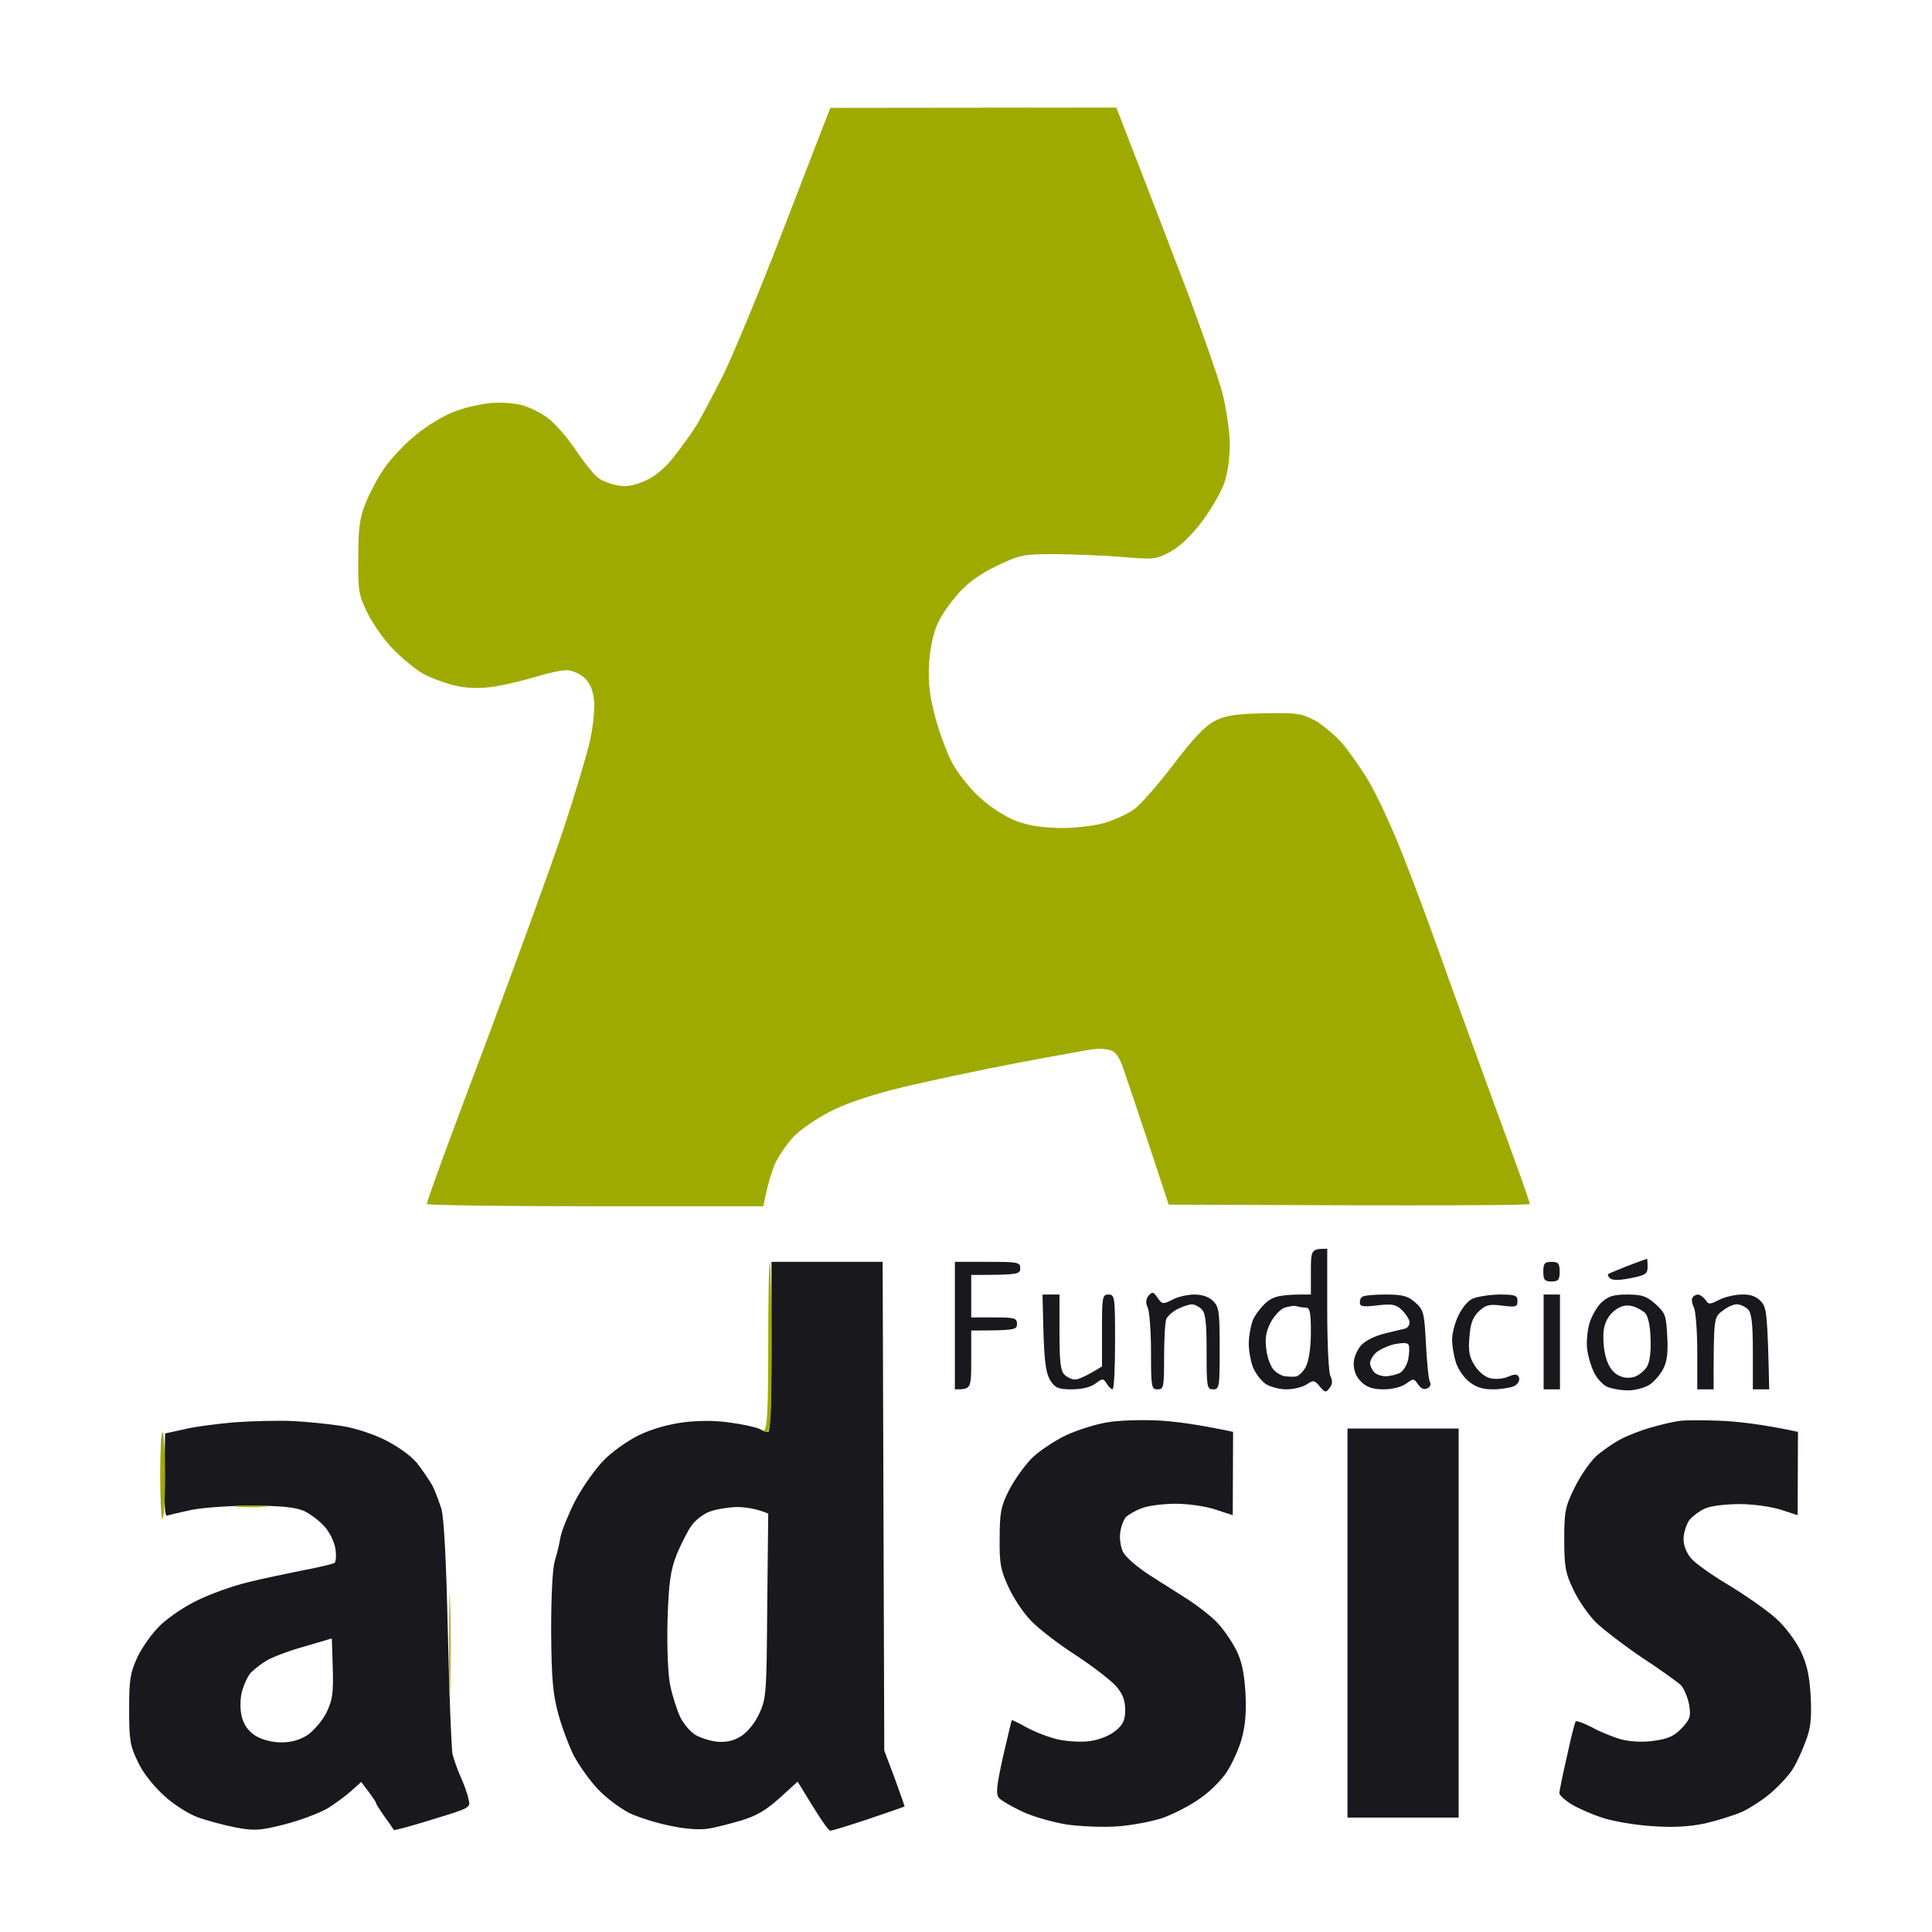
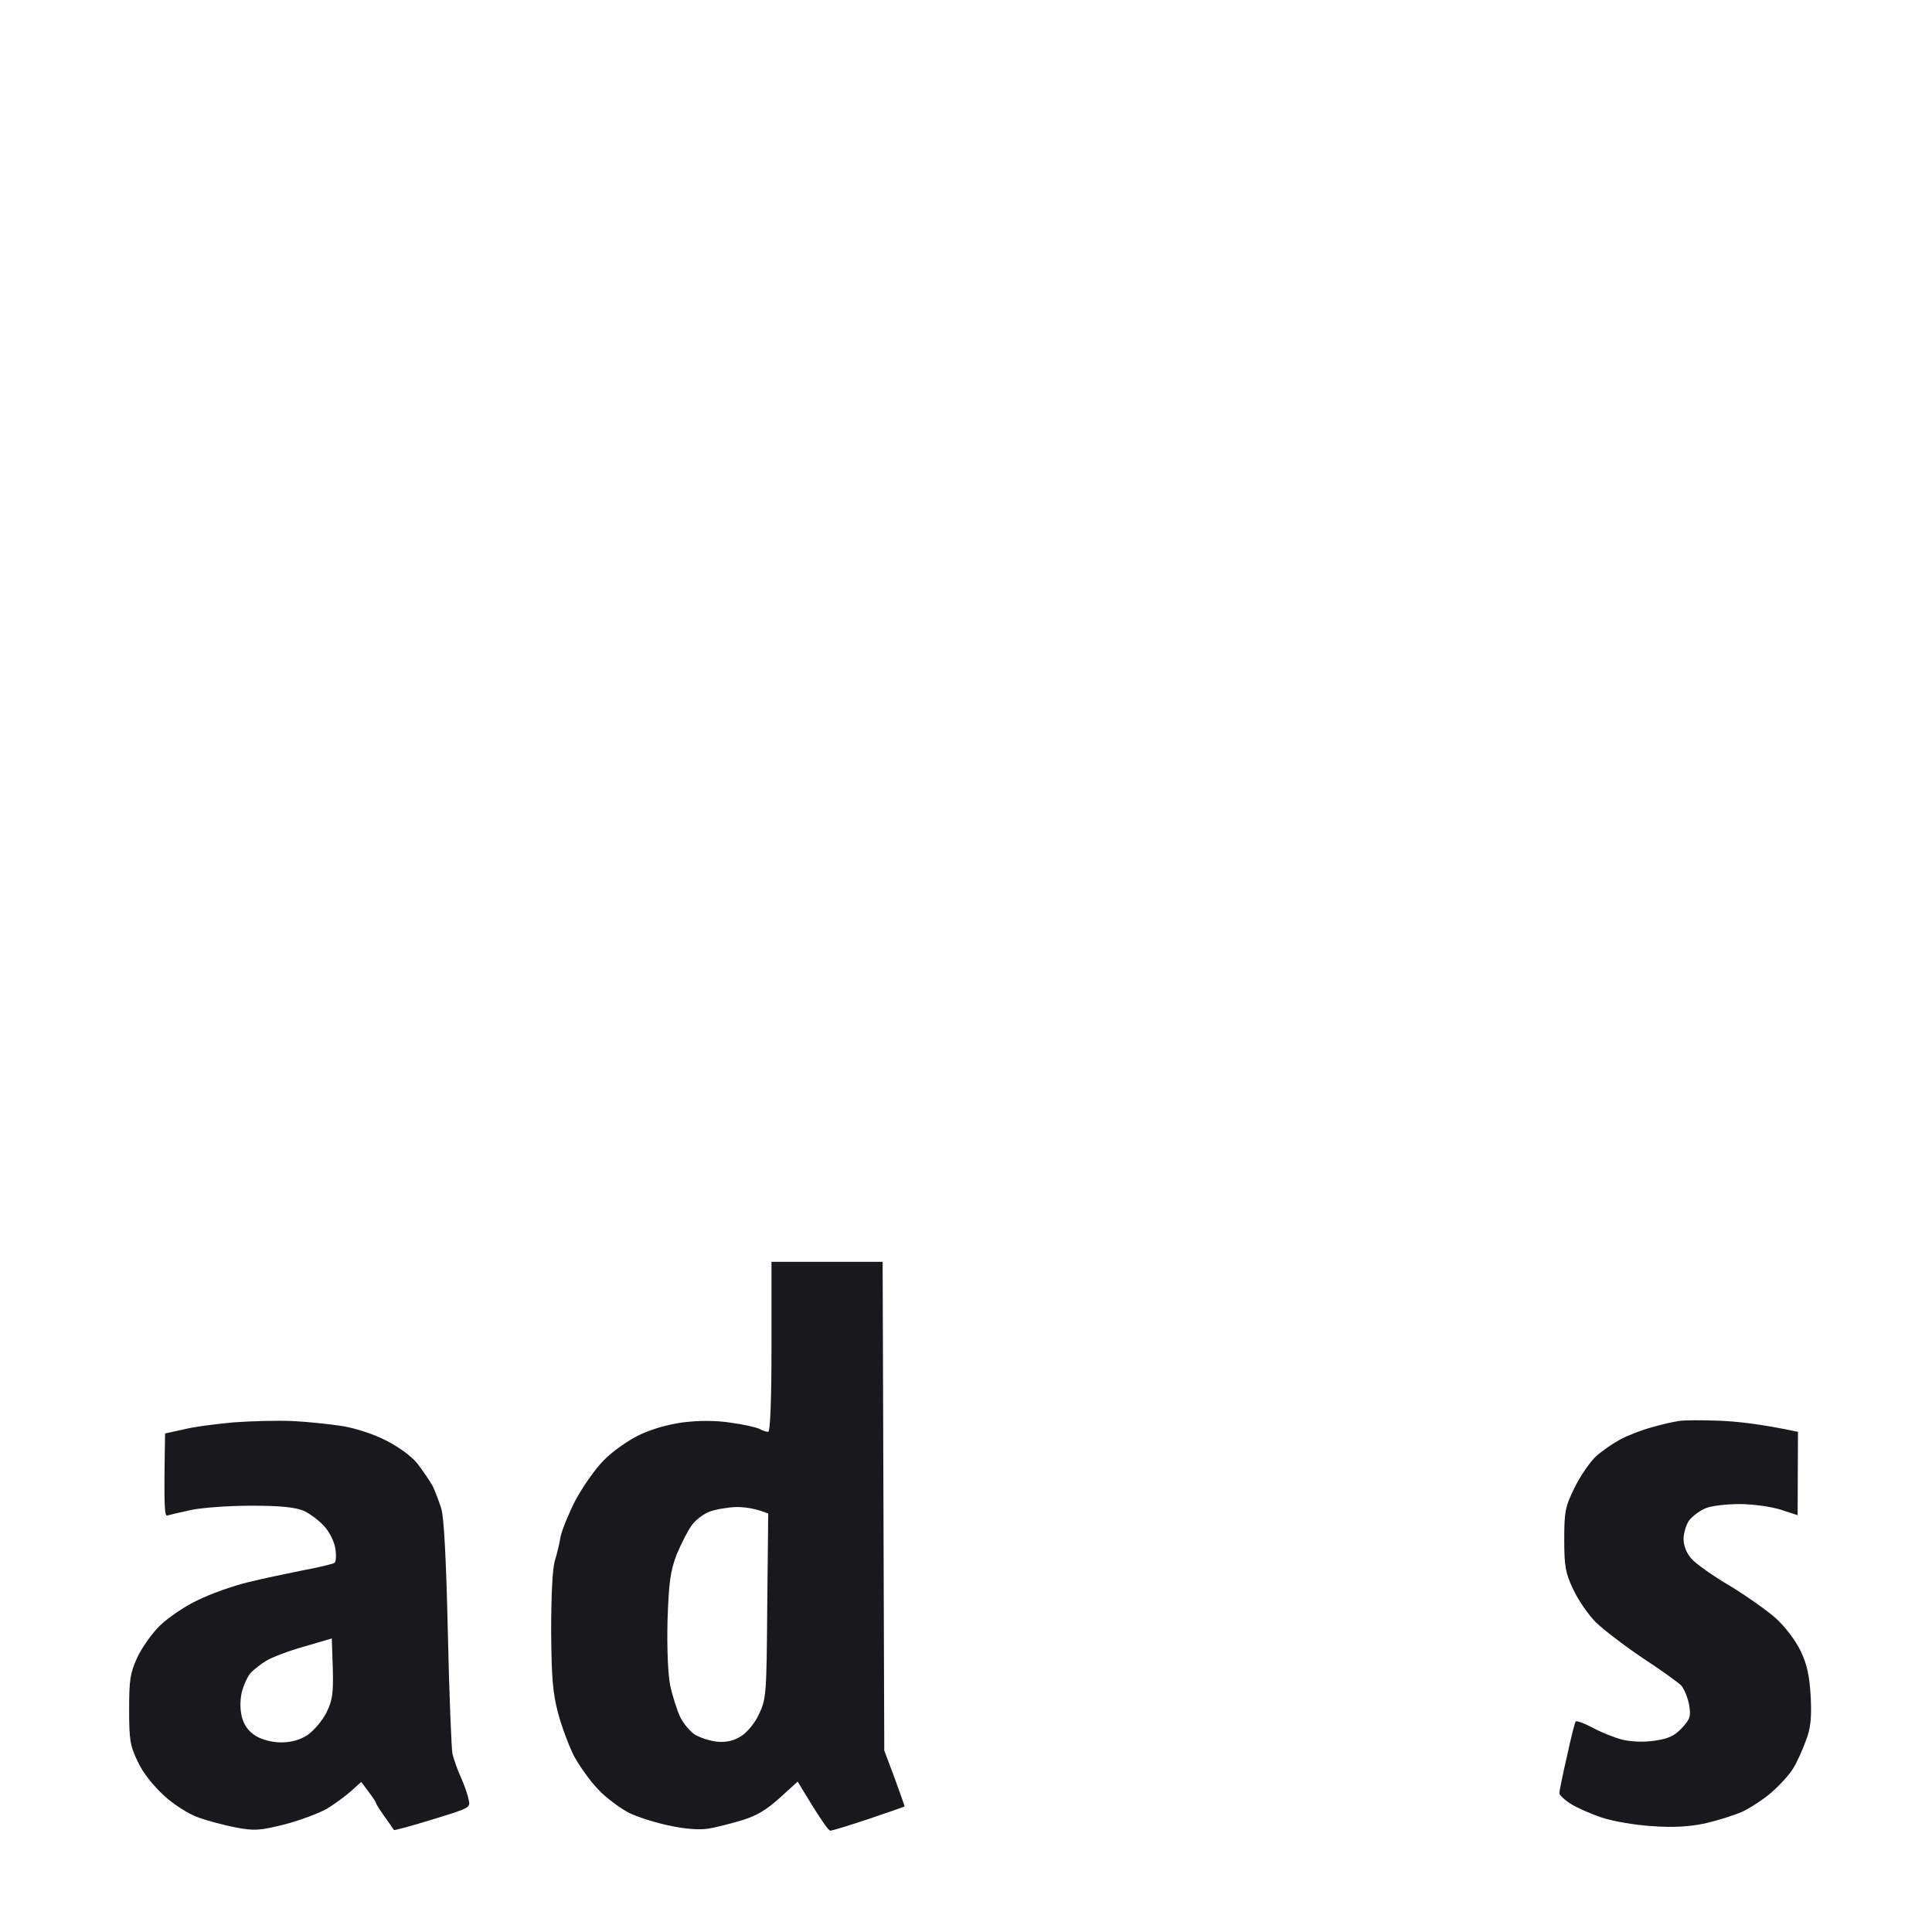
<svg xmlns="http://www.w3.org/2000/svg" version="1.2" viewBox="0 0 591 591" width="591" height="591">
  <title>logo-fundacion-adsis</title>
  <style>
		.s0 { fill: #19181c } 
		.s1 { fill: #9faa00 } 
	</style>
  <g id="Background">
    <path id="Path 0" fill-rule="evenodd" class="s0" d="m236 386h34l0.5 149.5 3.2 8.5c1.7 4.7 3.1 8.6 3 8.6-0.1 0.1-5 1.8-10.9 3.8-6 2-11.2 3.6-11.8 3.6-0.6 0-3-3.4-10-15l-5.5 5c-4.1 3.7-7.1 5.5-11.8 6.9-3.4 1-8 2.2-10.2 2.5-2.4 0.4-7 0.1-11.5-0.9-4.1-0.8-9.8-2.6-12.5-3.9-2.7-1.4-7.1-4.6-9.6-7.3-2.5-2.6-5.8-7.3-7.4-10.3-1.5-3-3.7-8.9-4.8-13-1.6-6.1-2-10.7-2.1-25 0-10.9 0.4-19 1.1-21.5 0.7-2.2 1.5-5.6 1.8-7.5 0.4-1.9 2.4-6.9 4.5-11 2.2-4.1 6.1-9.7 8.7-12.3 2.6-2.7 7.5-6.1 10.8-7.7 3.7-1.8 8.9-3.3 13.5-3.9 4.8-0.6 10-0.6 14.5 0.1 3.8 0.5 7.8 1.4 8.8 1.9 0.9 0.5 2.1 0.9 2.7 0.9 0.6 0 1-9.3 1-26zm-24.4 80.6c-1.2 1.6-3.2 5.6-4.6 8.9-1.9 5-2.4 8.3-2.8 20-0.2 8.7 0.1 16.3 0.8 20 0.7 3.3 2.1 7.7 3.1 9.8 1 2 3.1 4.5 4.6 5.4 1.6 0.9 4.6 1.9 6.8 2.1 2.8 0.2 5-0.3 7.2-1.7 1.9-1.2 4.3-4.1 5.5-6.8 2.2-4.6 2.3-6.1 2.5-33l0.3-28.3c-3.9-1.6-7.1-2-9.8-2-2.6 0.1-6.2 0.7-8.1 1.4-1.9 0.7-4.4 2.6-5.5 4.2zm-122.1-31.9c4.4 0.2 11.1 0.9 15 1.5 4 0.6 9.8 2.5 13.5 4.4 3.8 1.9 7.8 4.8 9.6 7 1.7 2.2 3.8 5.3 4.7 6.9 0.8 1.6 2 4.8 2.7 7 0.8 2.6 1.5 15.6 2 38 0.4 18.7 1.1 35.4 1.4 37 0.4 1.6 1.5 4.8 2.5 7 1 2.2 2.1 5.2 2.4 6.8 0.7 2.7 0.7 2.7-11.1 6.3-6.4 2-11.7 3.4-11.7 3.2-0.1-0.1-1.3-2-2.8-4-1.5-2.1-2.7-4-2.7-4.3 0-0.3-1-1.8-4.5-6.4l-3 2.7c-1.7 1.5-5 4-7.5 5.5-2.5 1.4-8.3 3.6-13 4.8-7.6 1.9-9.2 2-15 0.9-3.6-0.7-8.8-2.1-11.5-3.1-2.8-1-7.4-3.9-10.3-6.6-3.2-2.9-6.5-7-8-10.3-2.4-4.9-2.7-6.7-2.7-16 0-9.1 0.3-11.2 2.5-16 1.4-3 4.6-7.5 7-9.8 2.5-2.4 7.6-5.9 11.5-7.7 3.8-1.9 10.6-4.3 15-5.4 4.4-1.1 12-2.7 17-3.7 4.9-0.9 9.4-2 9.8-2.3 0.5-0.3 0.6-2.3 0.3-4.3-0.3-2.1-1.8-5.2-3.4-6.9-1.5-1.7-4.3-3.8-6.2-4.7-2.6-1.1-6.9-1.6-16-1.6-6.9 0-15.2 0.6-18.5 1.3-3.3 0.7-6.6 1.5-7.3 1.7-0.9 0.3-1.1-2.5-0.7-25.1l5.5-1.2c3-0.8 10-1.7 15.5-2.2 5.5-0.4 13.6-0.6 18-0.4zm3.5 69c-4.7 1.3-9.9 3.3-11.5 4.3-1.7 1-3.8 2.7-4.8 3.7-0.9 1-2.1 3.6-2.7 5.8-0.6 2.5-0.6 5.4 0 7.8 0.7 2.5 2 4.3 4.2 5.7 2 1.2 5.1 2 7.8 2 3 0 5.6-0.7 8-2.2 1.9-1.3 4.5-4.3 5.8-6.8 1.9-3.9 2.2-5.8 2-13.6l-0.3-9.2zm433-69.1c5.2 0.2 12.8 1 24 3.4l-0.1 25.5-5.2-1.7c-2.9-0.9-8.4-1.7-12.5-1.7-3.9 0-8.7 0.5-10.5 1.3-1.7 0.7-4 2.4-5 3.7-0.9 1.3-1.7 3.9-1.7 5.7 0 2 0.9 4.3 2.4 6 1.3 1.5 6.5 5.2 11.6 8.2 5.1 3.1 11.5 7.6 14.2 10 2.9 2.6 6.1 6.9 7.6 10 2 4.2 2.7 7.5 3.1 14 0.3 6.6 0 9.7-1.5 13.5-1 2.8-2.7 6.6-3.9 8.5-1.2 2-4.2 5.2-6.6 7.3-2.4 2.1-6.4 4.7-8.9 5.9-2.5 1.1-7.6 2.7-11.5 3.6-4.9 1-9.8 1.3-16.3 0.8-5-0.3-11.9-1.5-15.2-2.6-3.3-1.1-7.6-3-9.5-4.2-1.9-1.2-3.5-2.7-3.5-3.3 0-0.5 1-5.5 2.3-11.1 1.2-5.6 2.4-10.4 2.7-10.8 0.3-0.3 2.5 0.5 5 1.8 2.5 1.4 6.5 3 9 3.7 2.8 0.7 6.6 0.9 10 0.4 4.3-0.6 6.1-1.4 8.4-3.8 2.6-2.8 2.9-3.6 2.3-7.2-0.4-2.2-1.5-4.8-2.4-5.9-1-1-6.3-4.8-11.8-8.4-5.5-3.7-11.9-8.6-14.3-10.9-2.3-2.3-5.4-6.8-6.9-10-2.4-5-2.8-7-2.8-15.3 0-8.7 0.3-10.1 3.2-16 1.7-3.5 4.7-7.8 6.5-9.5 1.8-1.6 5.1-3.9 7.3-5.1 2.2-1.2 6.5-2.9 9.5-3.7 3-0.9 6.9-1.8 8.5-2 1.6-0.3 7.3-0.3 12.5-0.1z" />
-     <path id="Path 1" class="s1" d="m253.1 35.3c-0.5 1.2-6.6 17.1-13.6 35.2-7 18.2-15.3 38.2-18.4 44.5-3.2 6.3-6.9 13.3-8.3 15.5-1.4 2.2-4.4 6.4-6.7 9.3q-4.1 5.2-8.8 7.3c-3.5 1.5-5.8 1.9-8.3 1.4-1.9-0.3-4.5-1.3-5.7-2.1-1.3-0.8-4.4-4.6-7-8.5-2.7-4-6.6-8.5-8.8-10.1-2.2-1.6-5.8-3.4-8-3.9-2.2-0.6-6.5-0.9-9.5-0.6-3 0.3-8 1.4-11 2.6-3 1.1-8.2 4.2-11.5 6.9-3.3 2.6-7.7 7.2-9.8 10.2-2.1 3-4.7 8-5.9 11-1.8 4.4-2.2 7.7-2.2 16.5-0.1 10 0.1 11.5 2.7 16.8 1.5 3.1 4.9 8.1 7.6 10.9 2.7 2.9 7.1 6.5 9.7 8 2.7 1.4 7.4 3.1 10.4 3.7 3.6 0.7 7.5 0.7 11.5 0.1 3.3-0.6 8.9-1.9 12.5-3 3.6-1.1 7.7-2 9.3-2 1.5 0 3.9 1 5.3 2.2 1.8 1.6 2.7 3.6 3.1 6.8 0.3 2.6-0.2 7.8-1.2 12.5-1 4.4-4.8 17.2-8.6 28.5-3.8 11.3-14.7 41.2-24.2 66.5-9.6 25.3-17.3 46.3-17.1 46.8 0.2 0.4 23.5 0.7 51.7 0.7h51.2c1.3-6.6 2.5-10.5 3.6-13 1.1-2.5 3.7-6.2 5.7-8.3 2-2.2 7.1-5.6 11.2-7.7 4.8-2.5 12.6-5.1 22-7.4 8-1.9 23.9-5.3 35.5-7.5 11.6-2.2 22.1-4.1 23.5-4.2 1.4-0.2 3.5 0 4.8 0.4 1.5 0.5 2.7 2.2 3.8 5.5 0.9 2.6 4.4 13 7.8 23.2l6.1 18.5c85.6 0.4 110.5 0.2 110.5-0.2 0-0.5-4.5-13.2-10.1-28.3-5.5-15.1-13.4-36.7-17.4-48-4-11.3-9.6-26.1-12.4-33-2.8-6.9-6.9-15.7-9.1-19.5-2.2-3.8-6-9.2-8.3-12-2.4-2.7-6.3-6-8.8-7.3-3.9-2-5.6-2.2-15.4-2-8.8 0.2-11.8 0.7-15 2.4-2.8 1.4-6.6 5.4-12.5 13.2-4.7 6.2-10.1 12.3-12 13.7-1.9 1.4-6 3.3-9 4.2-3.1 0.9-9 1.6-13.5 1.6-5.5-0.1-9.7-0.7-13.5-2.1-3.2-1.2-7.8-4.1-11-7-3.1-2.7-6.9-7.5-8.7-10.8-1.7-3.2-4.1-9.7-5.3-14.4-1.7-6.4-2.1-10.4-1.8-16 0.3-4.7 1.3-9.3 2.6-12.2 1.2-2.7 4.2-6.9 6.6-9.5 2.8-3.2 6.9-6 11.7-8.3 7-3.3 7.9-3.5 17.9-3.5 5.8 0.1 15 0.4 20.5 0.9 9.5 0.8 10.2 0.7 14.5-1.6 2.9-1.6 6.3-4.8 9.8-9.4 2.8-3.8 5.9-9.1 6.8-11.9 1-2.9 1.6-7.9 1.6-12-0.1-3.8-1.1-10.6-2.2-15-1.1-4.4-6.1-18.6-10.9-31.5-4.9-12.9-11.8-30.8-15.3-39.8l-6.3-16.3-87.5 0.1zm-18.1 376.3c0 19.5-0.3 25.5-1.3 25.9-0.7 0.2-0.4 0.4 0.5 0.5 1.6 0 1.8-1.8 1.8-26 0-14.3-0.3-26-0.5-26-0.3 0-0.5 11.5-0.5 25.5zm-186 39.5c0 7.2 0.3 13.2 0.7 13.5 0.4 0.2 0.8-5.7 0.8-13 0-7.4-0.4-13.5-0.8-13.5-0.4 0-0.7 5.9-0.7 13zm23.5 9.8c2.2 0.2 6 0.2 8.5 0 2.4-0.2 0.6-0.4-4-0.4-4.7 0-6.7 0.2-4.5 0.4zm64.9 42.2c0 14.1 0.1 19.9 0.3 13 0.2-6.8 0.2-18.3 0-25.5-0.2-7.1-0.3-1.5-0.3 12.5z" />
-     <path id="Path 2" fill-rule="evenodd" class="s0" d="m406 382v18.5c0 10.3 0.4 19.4 1 20.5 0.7 1.4 0.6 2.5-0.3 3.6-1.1 1.5-1.4 1.4-3-0.5-1.6-1.9-1.9-2-4-0.6-1.2 0.8-4 1.5-6.2 1.5-2.2 0-5.1-0.8-6.4-1.7-1.4-1-3.1-3.3-3.8-5-0.7-1.8-1.3-5.1-1.3-7.3 0-2.2 0.6-5.5 1.3-7.3 0.8-1.7 2.7-4.2 4.3-5.5 2.2-1.7 4.2-2.3 13.4-2.2v-7c0-6.8 0.1-7 5-7zm-17.4 22.7c-1.4 2.9-1.7 4.9-1.2 8.3 0.3 2.5 1.4 5.3 2.4 6.2 0.9 0.9 2.4 1.7 3.2 1.8 0.8 0.1 2.3 0.2 3.2 0.1 1 0 2.5-1.5 3.3-3.1 0.9-1.9 1.5-5.8 1.5-10.5 0-6-0.3-7.5-1.5-7.5-0.8 0-2.1-0.2-2.8-0.4-0.6-0.3-2.3 0-3.7 0.4-1.4 0.5-3.3 2.6-4.4 4.7zm115.2-19.6c0.1-0.1 0.2 1 0.2 2.4 0 2.2-0.6 2.6-5.3 3.5-3.4 0.7-5.5 0.7-6.2 0-0.6-0.5-0.8-1.1-0.5-1.3 0.3-0.2 3-1.3 6-2.5 3-1.1 5.6-2.1 5.7-2.1zm-211.7 0.9h10c9.3 0 10 0.1 10 2 0 1.8-0.7 2-15 2v13h7c6.3 0 7 0.2 7 2 0 1.8-0.7 2-14 2v9c0 8.9 0 9-5 9zm182.5 0c2.1 0 2.5 0.5 2.5 3 0 2.5-0.4 3-2.5 3-2.1 0-2.5-0.5-2.5-3 0-2.5 0.4-3 2.5-3zm-120.5 11c1.4 2 1.7 2 4.5 0.6 1.6-0.9 4.7-1.6 6.7-1.6 2.5 0 4.5 0.7 5.8 2 1.8 1.8 2 3.3 2 14.5 0 11.8-0.1 12.5-2 12.5-1.9 0-2-0.7-2-11.5 0-8.9-0.3-11.8-1.5-13-0.8-0.8-2.2-1.5-3-1.5-0.8 0-2.7 0.6-4.3 1.4-1.5 0.7-3 2.1-3.5 3-0.4 0.9-0.7 6.1-0.7 11.6 0 9.3-0.1 10-2 10-1.9 0-2-0.7-2-11.5 0-6.3-0.5-12.4-1-13.5-0.7-1.4-0.6-2.5 0.2-3.6 1.2-1.4 1.5-1.3 2.8 0.6zm-35.2-1h5.2v11.5c0 8.9 0.3 11.8 1.5 13 0.8 0.8 2.3 1.5 3.2 1.5 1 0 3.3-0.9 8.3-4v-11c0-10.3 0.1-11 2-11 1.9 0 2 0.7 2 14.5 0 8-0.3 14.5-0.8 14.5-0.4-0.1-1.2-0.8-1.8-1.8-1-1.6-1.2-1.6-3.5 0.1-1.5 1.1-4.2 1.7-7.2 1.7-4 0-5-0.4-6.5-2.7-1.3-2.1-1.8-5.4-2.1-14.5zm104.9 0c5.3 0 6.8 0.4 9.1 2.4 2.6 2.3 2.8 3.1 3.3 12.8 0.3 5.6 0.8 10.9 1.2 11.5 0.4 0.8 0.1 1.6-0.8 2-1 0.5-1.9 0.1-2.8-1.2-1.3-1.9-1.4-1.9-3.7-0.2-1.5 1-4.2 1.7-6.9 1.7-3.3 0-5.2-0.7-6.8-2.3-1.5-1.4-2.3-3.4-2.3-5.5 0-1.9 1-4.2 2.3-5.7 1.3-1.4 4.3-2.9 7.3-3.6 2.7-0.7 5.5-1.3 6.2-1.5 0.7-0.2 1.3-1.1 1.3-1.9 0-0.8-1.1-2.5-2.3-3.7-1.9-1.8-2.9-2-7.5-1.5-4 0.5-5.3 0.4-5.4-0.6-0.1-0.8 0.2-1.7 0.7-2 0.4-0.4 3.6-0.7 7.1-0.7zm-2.9 17.8c-1 0.9-1.8 2.4-1.8 3.2 0 0.8 0.6 2.1 1.3 2.8 0.7 0.7 2.3 1.2 3.5 1.2 1.2 0 3.2-0.5 4.3-1 1.1-0.6 2.2-2.4 2.6-4.3 0.3-1.7 0.4-3.7 0.1-4.3-0.3-0.7-1.8-0.7-4.4-0.2-2.1 0.5-4.6 1.7-5.6 2.6zm37.5-17.8c5.1 0 5.8 0.2 5.8 2 0 1.8-0.5 1.9-4.6 1.4-4-0.5-5-0.3-7.2 1.7-1.9 1.9-2.6 3.7-2.9 7.9-0.4 4.3 0 6.2 1.6 8.7 1.2 1.9 3.2 3.6 4.8 3.9 1.5 0.4 4 0.2 5.5-0.5 2.3-0.9 2.8-0.8 3.3 0.4 0.2 0.9-0.4 1.9-1.5 2.5-1.1 0.5-4.1 1-6.5 1-3.4 0-5.3-0.7-7.5-2.5-1.7-1.4-3.5-4.2-4-6.3-0.6-2-1-4.9-1-6.5 0-1.5 0.7-4.6 1.7-6.8 1-2.3 2.9-4.8 4.3-5.5 1.3-0.7 5-1.3 8.2-1.4zm13.8 0h5v29h-5zm25.6 0c4.5 0 5.9 0.5 8.6 2.9 3 2.7 3.3 3.5 3.6 9.8 0.3 4.9 0 7.7-1.2 10-0.9 1.8-2.9 4.1-4.4 5-1.5 0.9-4.5 1.7-6.7 1.6-2.2 0-5.1-0.6-6.3-1.2-1.2-0.6-2.9-2.5-3.7-4.1-0.9-1.7-1.8-4.7-2.1-6.8-0.4-2-0.1-5.6 0.5-8 0.6-2.3 2.3-5.3 3.7-6.7 2.2-2 3.7-2.5 8-2.5zm-7.2 10.7c-0.3 2.1-0.1 5.7 0.5 8 0.7 2.8 1.9 4.8 3.6 5.8 1.7 1 3.3 1.2 5.2 0.7 1.5-0.5 3.3-2 4-3.3 0.8-1.4 1.2-4.9 1-8.6-0.1-3.9-0.8-6.8-1.7-7.7-0.9-0.8-2.7-1.8-4.1-2.1-1.7-0.4-3.4 0-5.2 1.4-1.8 1.4-2.9 3.4-3.3 5.8zm28.9-10.7c0.6 0.1 1.6 0.8 2.2 1.6 0.9 1.5 1.3 1.5 4.2 0 1.8-0.9 4.9-1.6 7-1.6 2.6-0.1 4.4 0.6 5.8 2.1 1.7 1.8 2 3.7 2.5 26.9h-5v-11.5c0-8.9-0.4-11.8-1.5-13-0.9-0.8-2.3-1.5-3.3-1.5-1-0.1-3 0.8-4.5 2-2.7 2-2.7 2.2-2.7 24h-5v-11.5c0-6.3-0.5-12.4-1-13.5-0.6-1.1-0.8-2.5-0.5-3 0.3-0.6 1.1-1 1.8-1zm-165.8 38.5c4.9 0.2 12.2 1.1 23.5 3.5l-0.1 25.5-5.2-1.7c-2.9-1-8.4-1.8-12.2-1.8-3.9 0-8.6 0.6-10.5 1.4-2 0.7-4.1 2-4.8 2.7-0.7 0.8-1.5 2.9-1.7 4.6-0.3 1.8 0.1 4.5 0.8 6 0.8 1.6 4.3 4.6 7.8 6.9 3.5 2.2 8.8 5.6 11.8 7.5 3 1.9 7 5 9 7 1.9 1.9 4.6 5.8 6 8.5 1.8 3.6 2.5 7.1 2.9 13.4 0.3 6-0.1 10.1-1.2 14-0.8 3-2.9 7.5-4.5 10-1.6 2.5-5.3 6.2-8.3 8.2-2.9 2.1-8 4.7-11.3 5.9-3.3 1.1-9.6 2.3-14 2.6-4.4 0.3-11.4 0-15.5-0.6-4.2-0.7-10.2-2.4-13.4-3.9-3.2-1.5-6.5-3.4-7.2-4.2-1-1.2-0.8-3.4 1.2-12.5 1.4-6.1 2.6-11.1 2.7-11.3 0.1-0.1 2.2 0.9 4.7 2.3 2.4 1.3 6.7 3 9.5 3.6 2.7 0.6 7.1 0.9 9.7 0.5 2.9-0.4 5.9-1.6 7.8-3.1 2.4-2 3-3.3 3-6.5 0-2.9-0.8-4.9-2.8-7.2-1.5-1.7-7-6-12.2-9.4-5.3-3.4-11.4-8.1-13.7-10.5-2.4-2.4-5.5-7.1-7-10.4-2.4-5.2-2.8-7.2-2.7-15 0-7.7 0.4-9.8 2.8-14.5 1.5-3 4.6-7.4 6.9-9.8 2.3-2.3 7.1-5.5 10.7-7.2 3.5-1.6 9.2-3.4 12.5-3.9 3.3-0.6 10-0.8 15-0.6zm58.5 2.5h34v119h-34z" />
  </g>
</svg>